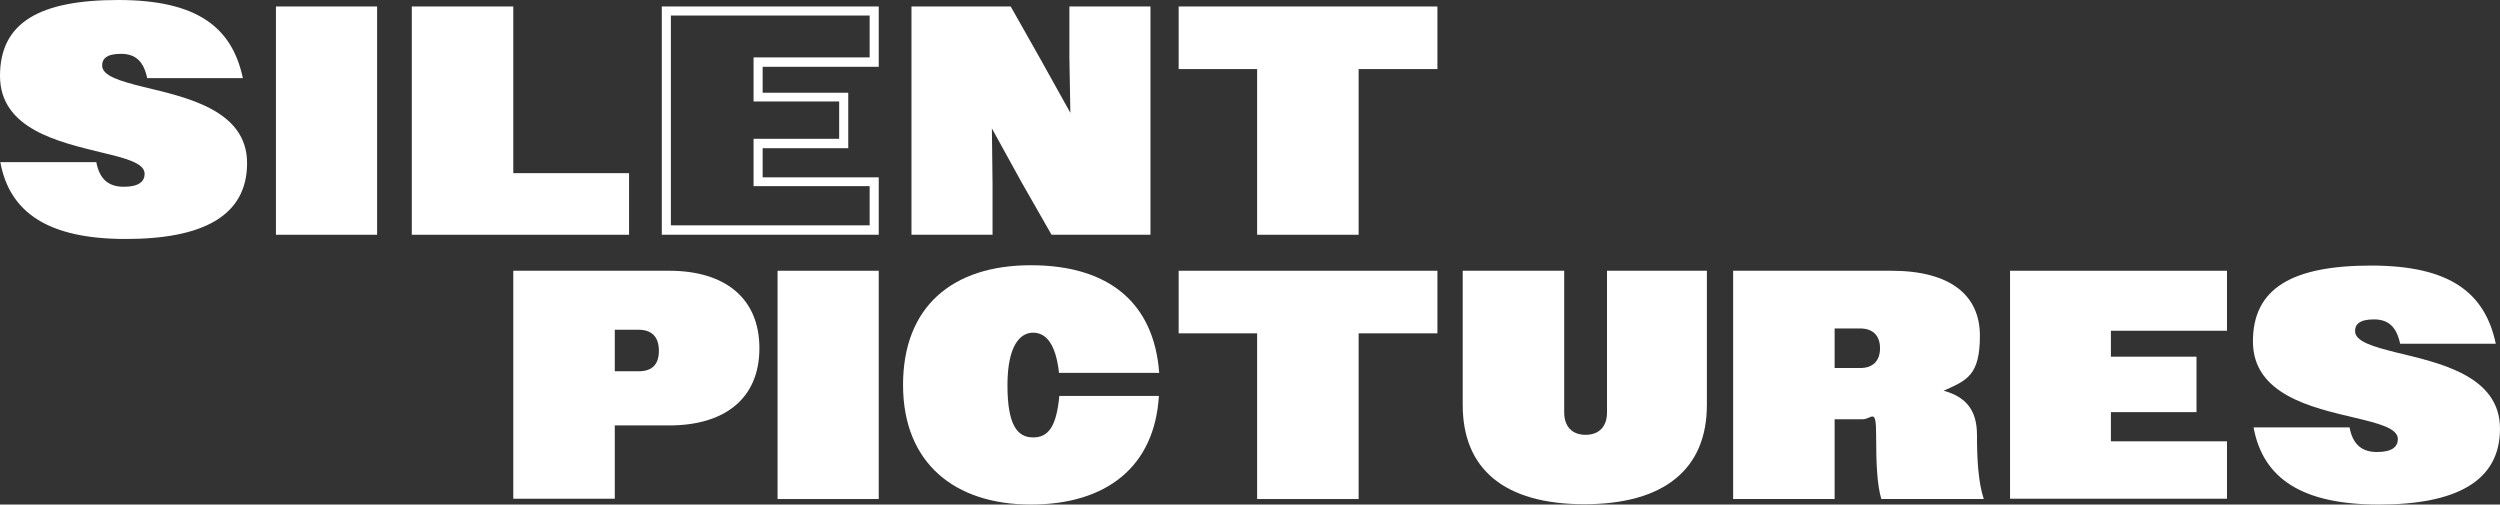
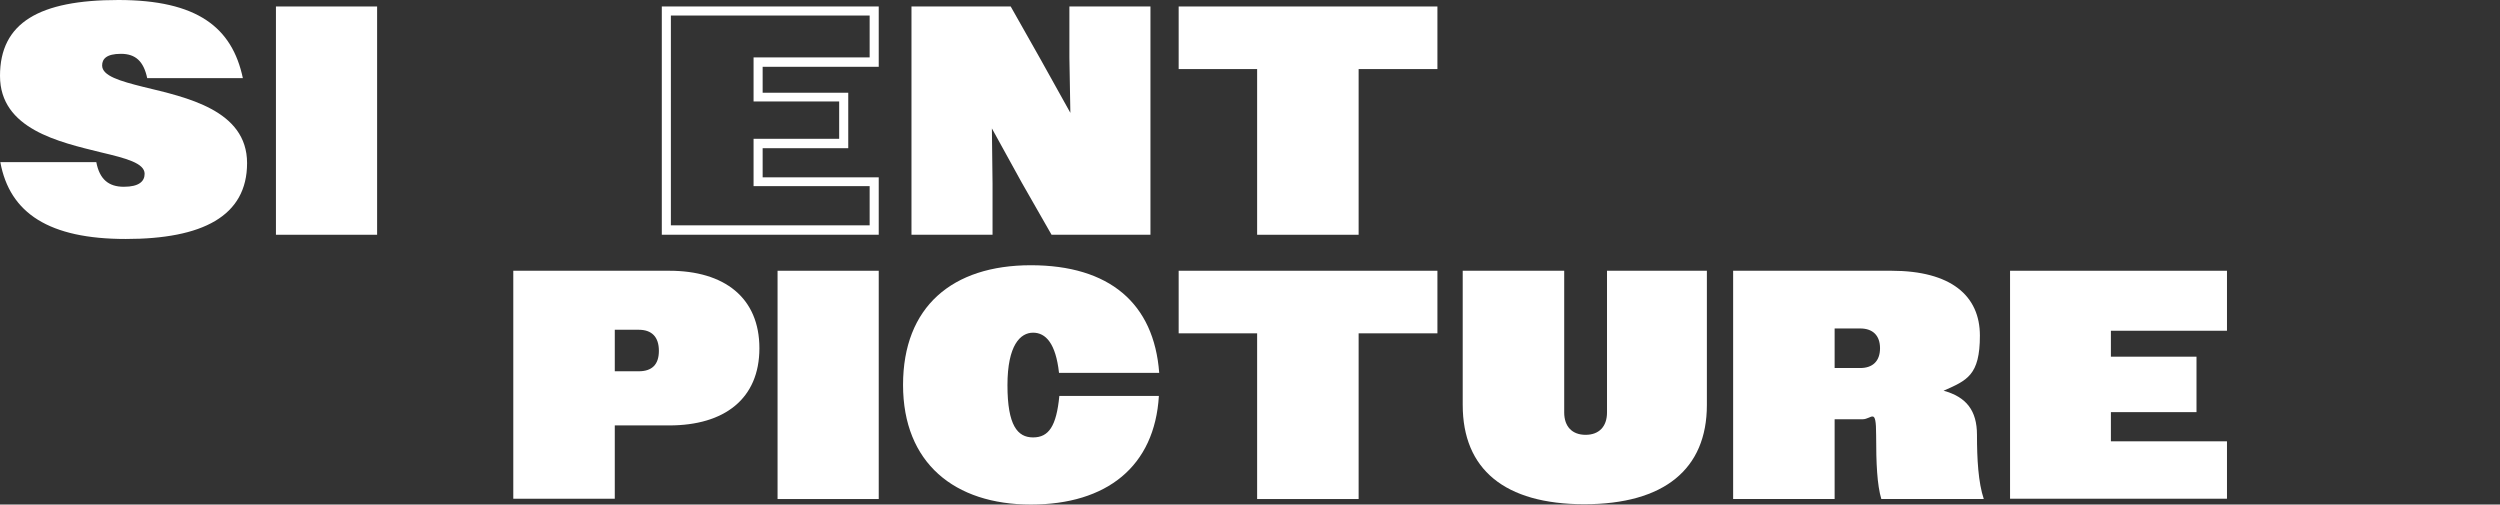
<svg xmlns="http://www.w3.org/2000/svg" viewBox="0 0 771 155.6">
  <rect x="0" y="0" width="771" height="155.6" fill="#333333" stroke="none" />
  <defs>
    <style>      .cls-1 {        fill: #fff;      }    </style>
  </defs>
  <g>
    <g id="Layer_1">
      <g>
        <path class="cls-1" d="M.1,50h29.6c1,5.3,3.8,7.6,8.5,7.6s6.4-1.7,6.4-4c0-3.3-5.8-4.8-13.4-6.6C18.2,43.8,0,39.8,0,23.4S12.1,0,36.5,0s35.1,8.5,38.4,24.1h-29.5c-1.1-5.2-3.6-7.5-8.1-7.5s-5.8,1.6-5.8,3.6c0,3.2,5.5,4.8,12.7,6.6,13.2,3.2,32,7.1,32,23.5s-13.8,23.4-37.4,23.4S3,65.8.1,50Z" />
        <path class="cls-1" d="M85.1,2h31.2v70.4h-31.2V2Z" />
-         <path class="cls-1" d="M127,2h31.3v51.4h35.7v19h-67V2Z" />
        <path class="cls-1" d="M281.1,2h30.6l9.1,16.1,9.3,16.7-.3-17V2h25v70.4h-30.5l-9.2-16.1-9.2-16.7.2,17v15.8c.1,0-25,0-25,0V2Z" />
        <path class="cls-1" d="M387.7,21.3h-24.2V2h79.8v19.3h-24.3v51.1h-31.3V21.3Z" />
        <path class="cls-1" d="M158.3,83.5h48.1c17,0,27.8,8.3,27.8,23.9s-10.8,23.8-27.8,23.8h-16.8v22.6h-31.3v-70.4ZM189.6,101.6v12.9h7.4c4,0,6.2-2,6.2-6.3s-2.2-6.5-6.2-6.5h-7.4Z" />
        <path class="cls-1" d="M239.8,83.5h31.2v70.4h-31.2v-70.4Z" />
        <path class="cls-1" d="M326.6,115c-1-9.1-4.1-12.4-8-12.4s-7.9,3.8-7.9,16.2,3.1,16.1,7.9,16.1,7.2-3.4,8.1-12.8h30.7c-1.3,21.7-16,33.5-39.5,33.5s-39.4-12.8-39.4-36.9,15.2-36.9,39.4-36.9,38,11.7,39.6,33.2h-30.9Z" />
        <path class="cls-1" d="M387.7,102.8h-24.2v-19.3h79.8v19.3h-24.3v51.1h-31.3v-51.1Z" />
        <path class="cls-1" d="M451.1,124.9v-41.4h31.3v43.7c0,4.4,2.5,6.9,6.6,6.9s6.6-2.5,6.6-6.9v-43.7h30.8v41.4c0,19.8-13.2,30.6-37.8,30.6s-37.5-10.8-37.5-30.6Z" />
        <path class="cls-1" d="M534.5,83.5h48.8c18.4,0,27.3,7.7,27.3,20s-4,13.8-11.2,17c7,1.9,10.3,6.1,10.3,13.6s.4,14.7,2.1,19.8h-31.6c-1.3-4.4-1.6-10.9-1.6-19.7s-1.3-4.9-4.2-4.9h-8.6v24.6h-31.3v-70.4ZM565.8,101.2v12.3h7.9c3.8,0,6.1-2.1,6.1-6.1s-2.3-6.1-6.1-6.1h-7.9Z" />
        <path class="cls-1" d="M619.9,83.5h66.9v18.5h-35.8v8h26.4v17.1h-26.4v9h35.8v17.7h-66.9v-70.4Z" />
-         <path class="cls-1" d="M695,131.8h29.6c1,5.3,3.8,7.6,8.5,7.6s6.4-1.7,6.4-4c0-3.3-5.8-4.8-13.4-6.6-13.1-3.1-31.3-7.1-31.3-23.5s12.1-23.4,36.5-23.4,35.1,8.5,38.4,24.1h-29.5c-1.1-5.2-3.6-7.5-8.1-7.5s-5.8,1.6-5.8,3.6c0,3.2,5.5,4.8,12.7,6.6,13.2,3.2,32,7.1,32,23.5s-13.8,23.4-37.4,23.4-35.7-8-38.6-23.8Z" />
        <path class="cls-1" d="M268.2,4.8v12.9h-35.8v13.6h26.4v11.5h-26.4v14.6h35.8v12.1h-61.3V4.8h61.3M271,2h-66.9v70.4h66.9v-17.7h-35.8v-9h26.4v-17.1h-26.4v-8h35.8V2h0Z" />
      </g>
    </g>
  </g>
</svg>